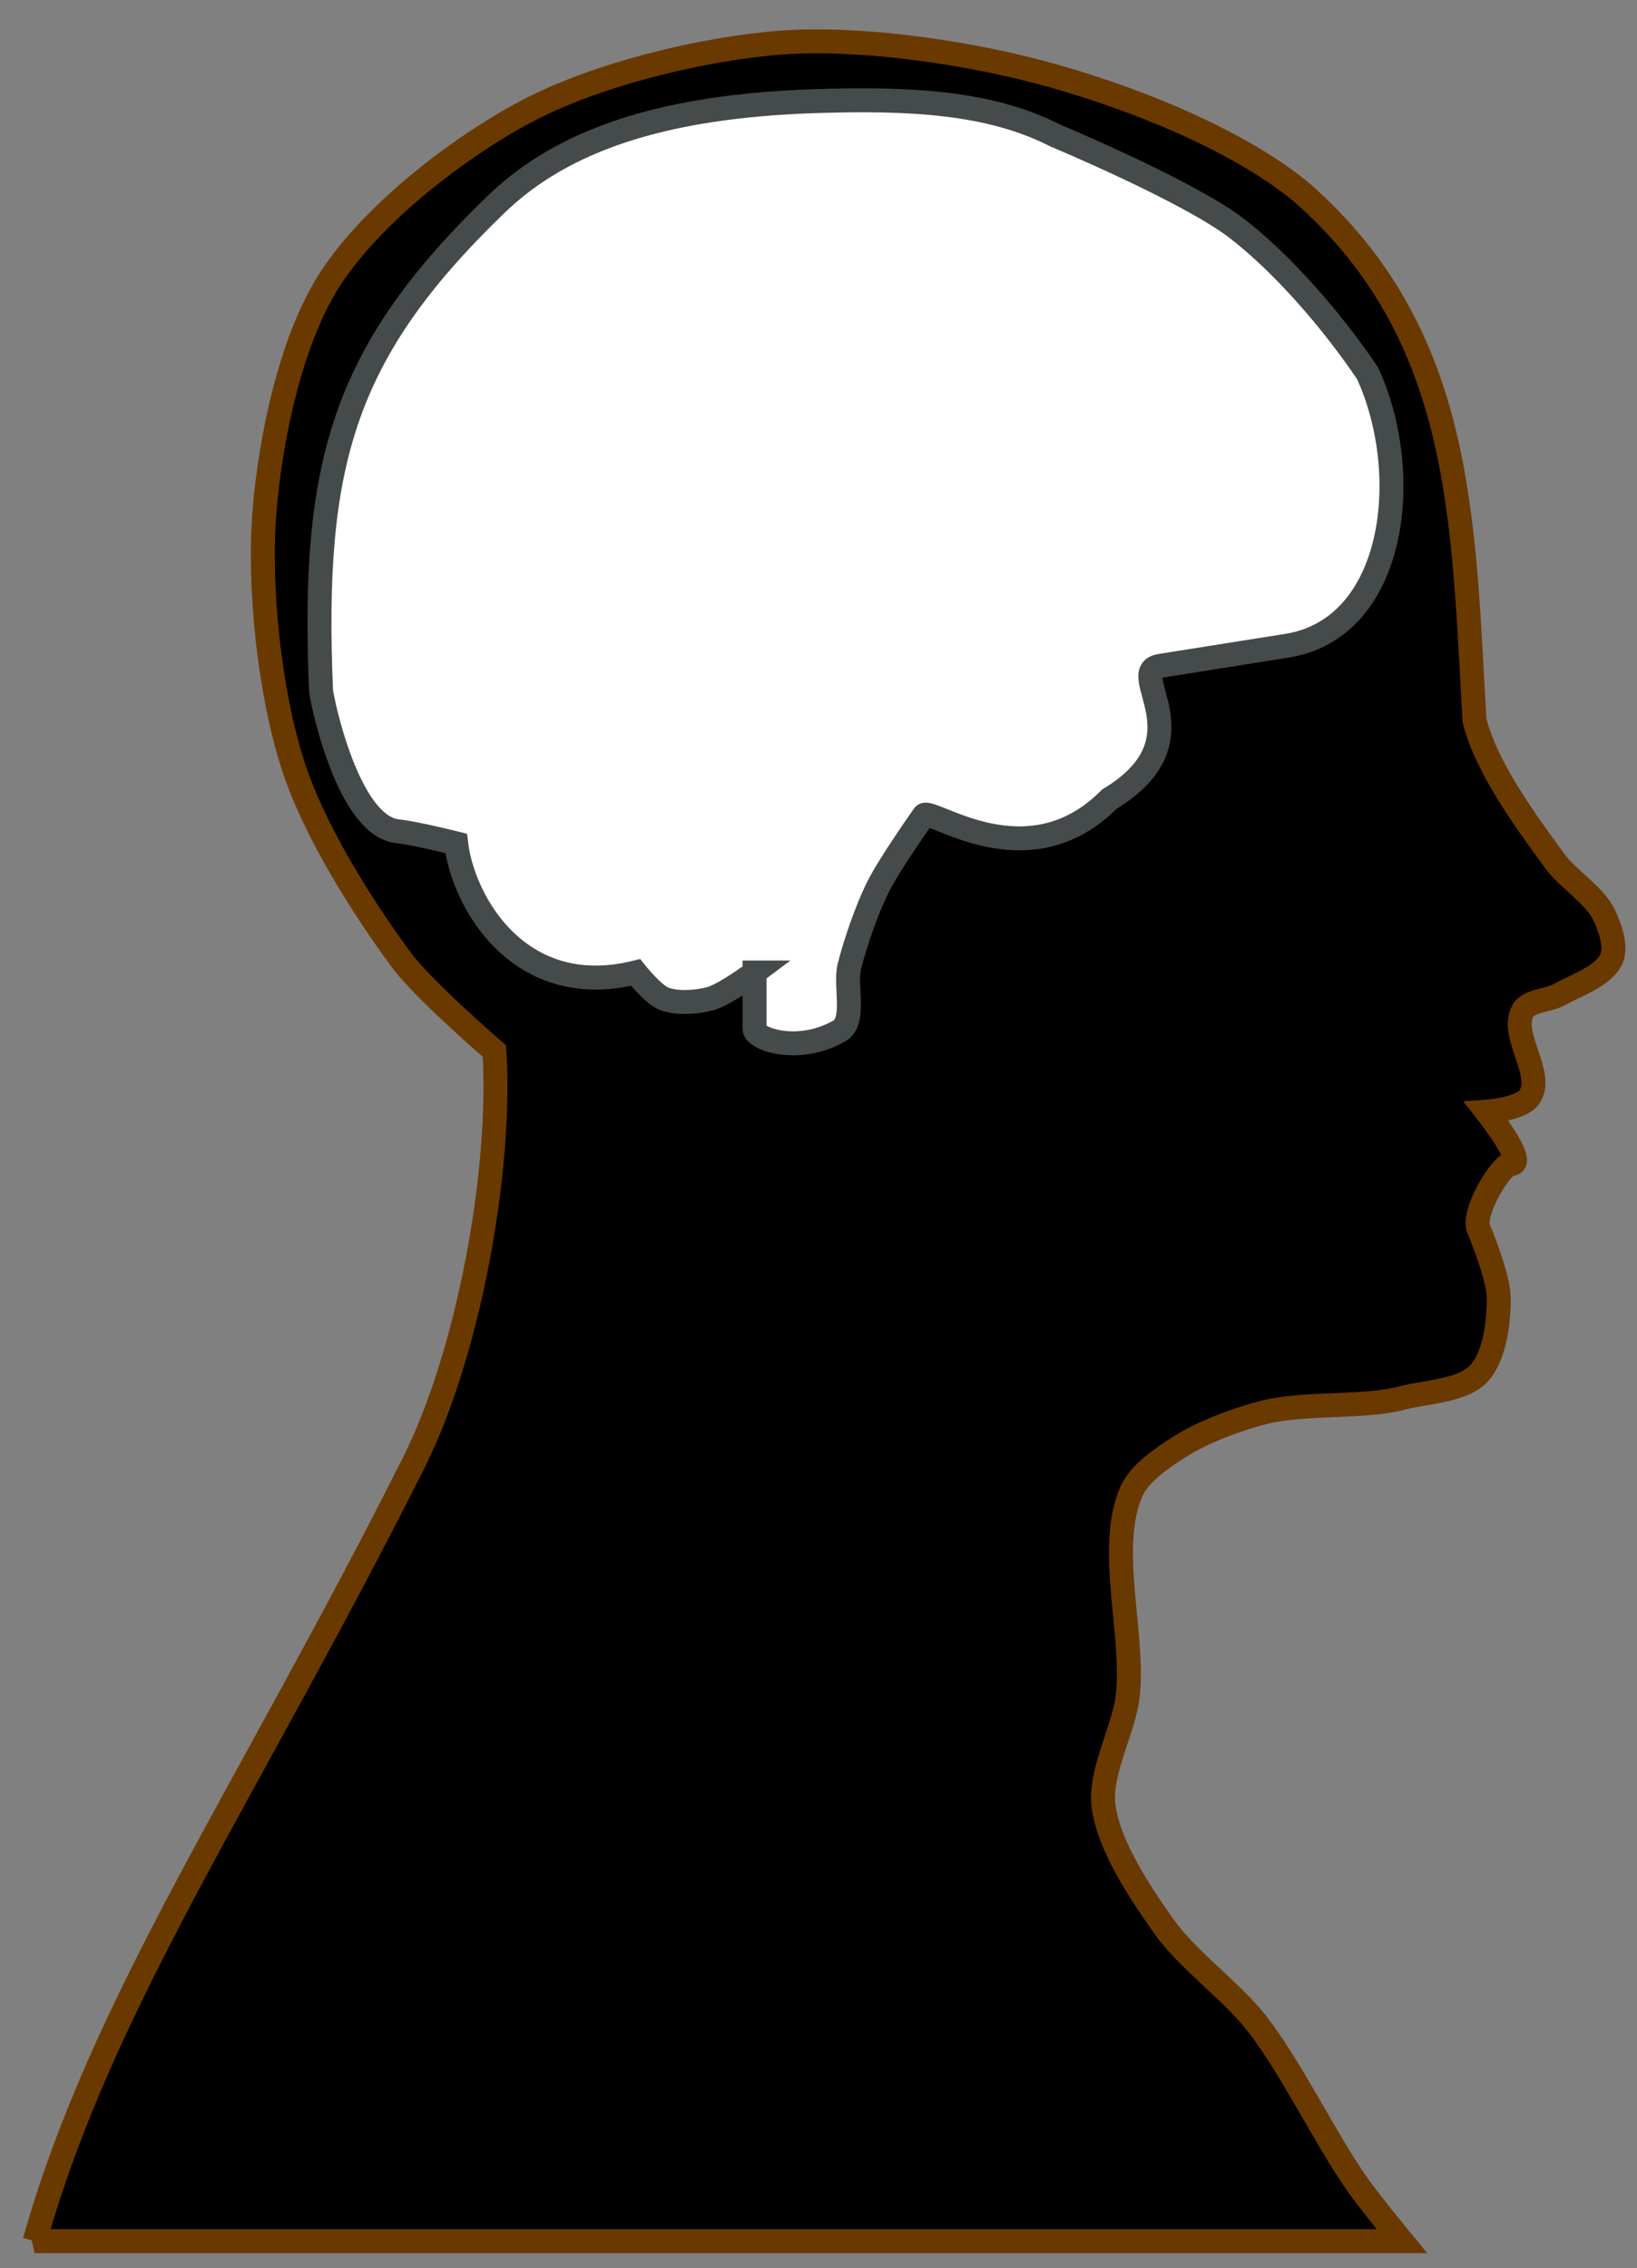
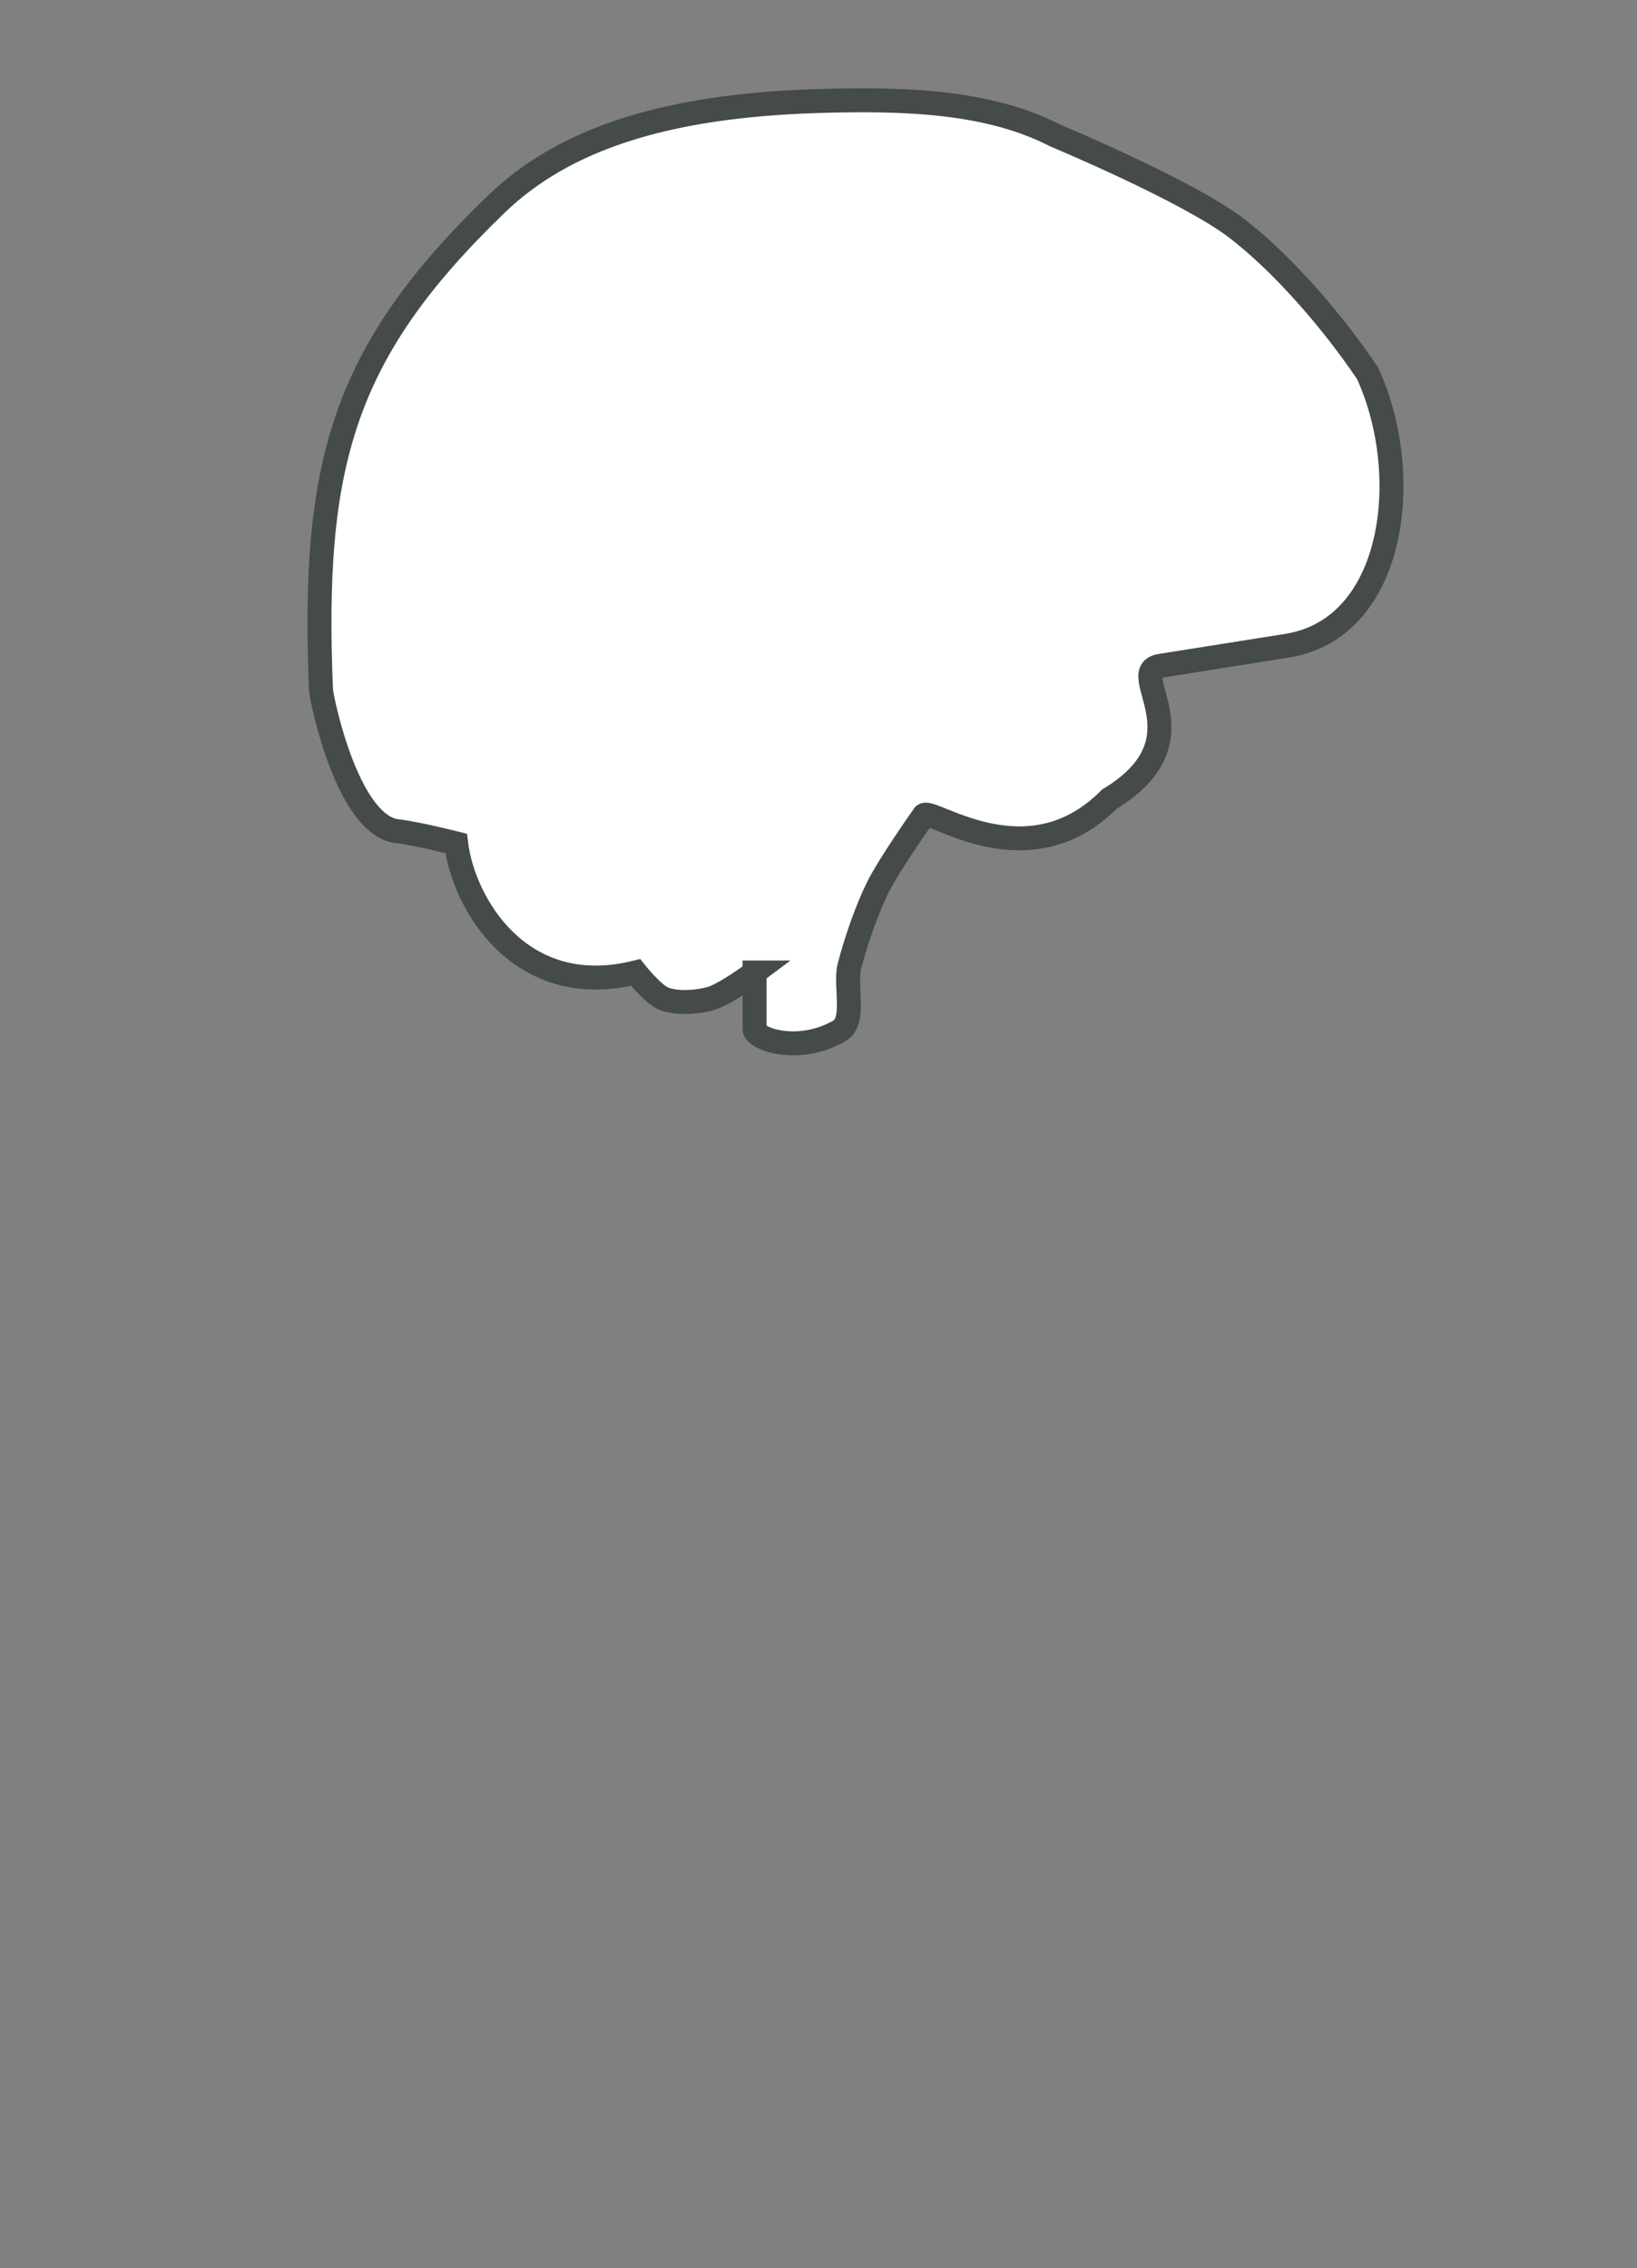
<svg xmlns="http://www.w3.org/2000/svg" width="205" height="284">
  <rect width="100%" height="100%" fill="#808080" stroke="none" />
  <g>
    <title>Layer 1</title>
    <g id="layer1">
-       <path fill="#000000" fill-rule="evenodd" stroke="#6a3900" stroke-width="3" stroke-miterlimit="4" d="m4.341,280.605c8.45,-30.035 26.721,-56.166 47.477,-97.48c6.782,-13.499 11.027,-36.266 10.102,-51.518c0,0 -8.869,-7.652 -11.617,-11.364c-5.103,-6.894 -11.077,-16.484 -13.637,-24.496c-2.924,-9.149 -4.317,-22.247 -3.536,-31.82c0.73,-8.941 3.256,-21.227 8.081,-28.789c5.26,-8.244 16.103,-16.645 24.749,-21.213c8.742,-4.619 21.961,-7.831 31.82,-8.586c9.577,-0.734 22.521,1.129 31.82,3.536c10.652,2.757 24.853,8.172 33.335,15.152c20.463,17.88 20.248,41.193 21.718,66.165c1.462,5.93 6.492,12.75 10.102,17.678c1.584,2.162 4.865,4.167 6.061,6.566c0.756,1.516 1.658,3.991 1.01,5.556c-0.917,2.213 -4.477,3.372 -6.566,4.546c-1.301,0.731 -3.815,0.719 -4.546,2.02c-1.72,3.065 2.851,8.036 0.758,10.859c-1.098,1.481 -5.303,1.768 -5.303,1.768c0,0 5.2,6.592 3.03,6.566c-1.21,-0.015 -4.882,6.119 -4.041,8.081c0,0 2.487,5.902 2.525,8.586c0.043,2.977 -0.472,7.441 -2.525,9.596c-2.082,2.186 -6.682,2.243 -9.596,3.03c-4.649,1.256 -12.146,0.519 -17.173,1.768c-3.331,0.828 -7.704,2.46 -10.607,4.293c-2.086,1.317 -5.046,3.308 -6.061,5.556c-3.181,7.044 0.414,18.085 -0.505,25.759c-0.498,4.161 -3.543,9.478 -3.03,13.637c0.621,5.044 4.649,10.998 7.576,15.152c2.901,4.117 8.523,8.147 11.617,12.122c4.39,5.64 8.519,14.354 12.627,20.203c1.551,2.208 5.556,7.071 5.556,7.071l-171.221,0z" id="path2396" />
      <path fill="#ffffff" fill-rule="evenodd" stroke="#454a4b" stroke-width="3" stroke-miterlimit="4" d="m94.497,121.759c0,0 -3.688,2.772 -5.556,3.283c-1.681,0.46 -4.186,0.637 -5.808,0c-1.347,-0.529 -3.536,-3.283 -3.536,-3.283c-14.548,3.585 -21.591,-8.764 -22.476,-16.162c0,0 -5.092,-1.28 -7.324,-1.515c-6.311,-0.665 -9.556,-16.722 -9.596,-17.678c-1.19,-28.325 2.73,-42.309 21.971,-60.862c8.373,-8.074 20.985,-12.263 39.901,-12.879c11.932,-0.389 21.922,0.138 30.052,4.293c0,0 16.653,6.955 22.728,11.617c5.83,4.474 12.128,11.787 16.415,18.183c5.799,12.653 3.514,31.931 -10.102,34.093l-15.91,2.525c-4.513,0.771 6.019,9.223 -6.313,16.668c-10.221,10.307 -22.25,1.087 -23.234,2.02c0,0 -4.381,6.186 -5.808,9.091c-1.384,2.818 -2.759,6.807 -3.536,9.849c-0.607,2.378 0.868,6.864 -1.263,8.081c-5.16,2.947 -10.607,1.003 -10.607,-0.253l0,-7.071z" id="path3168" />
    </g>
  </g>
</svg>